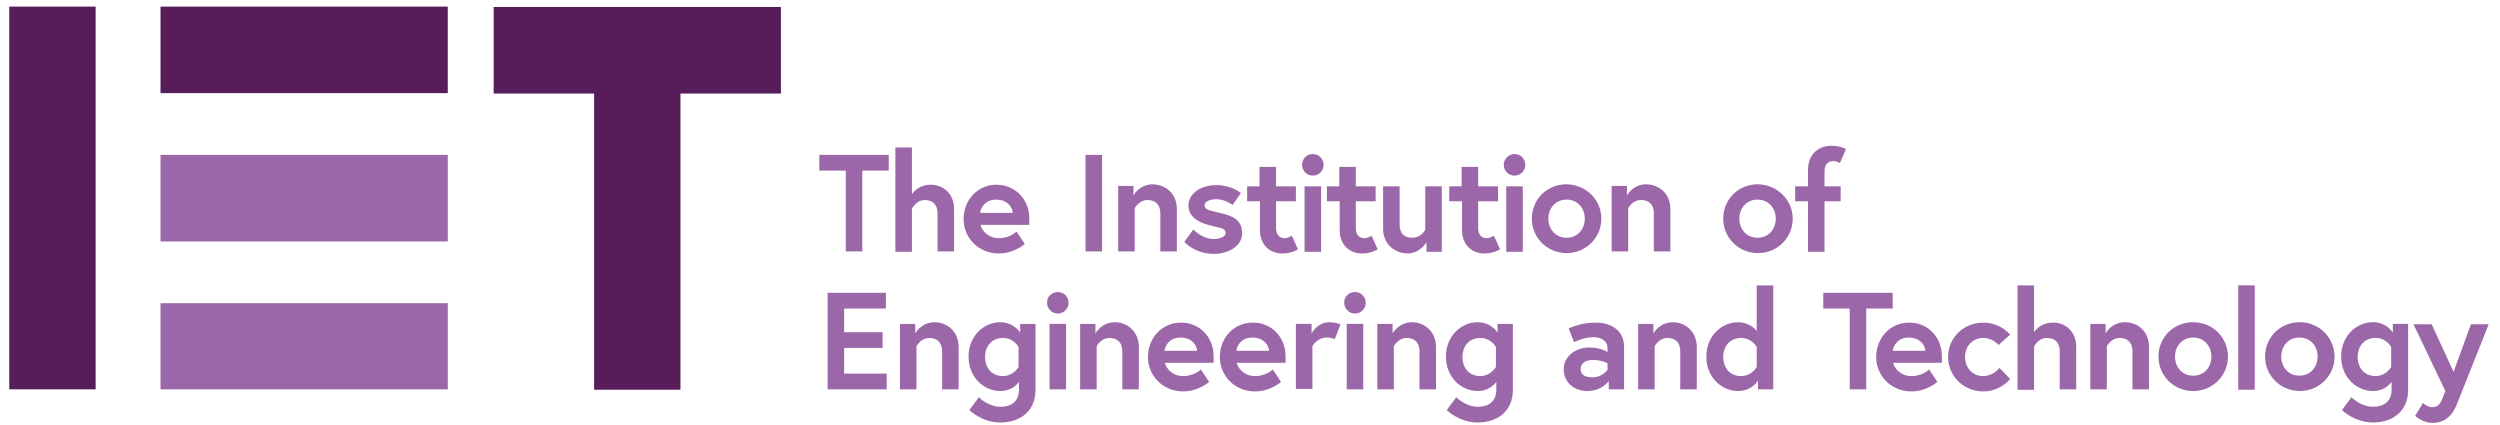
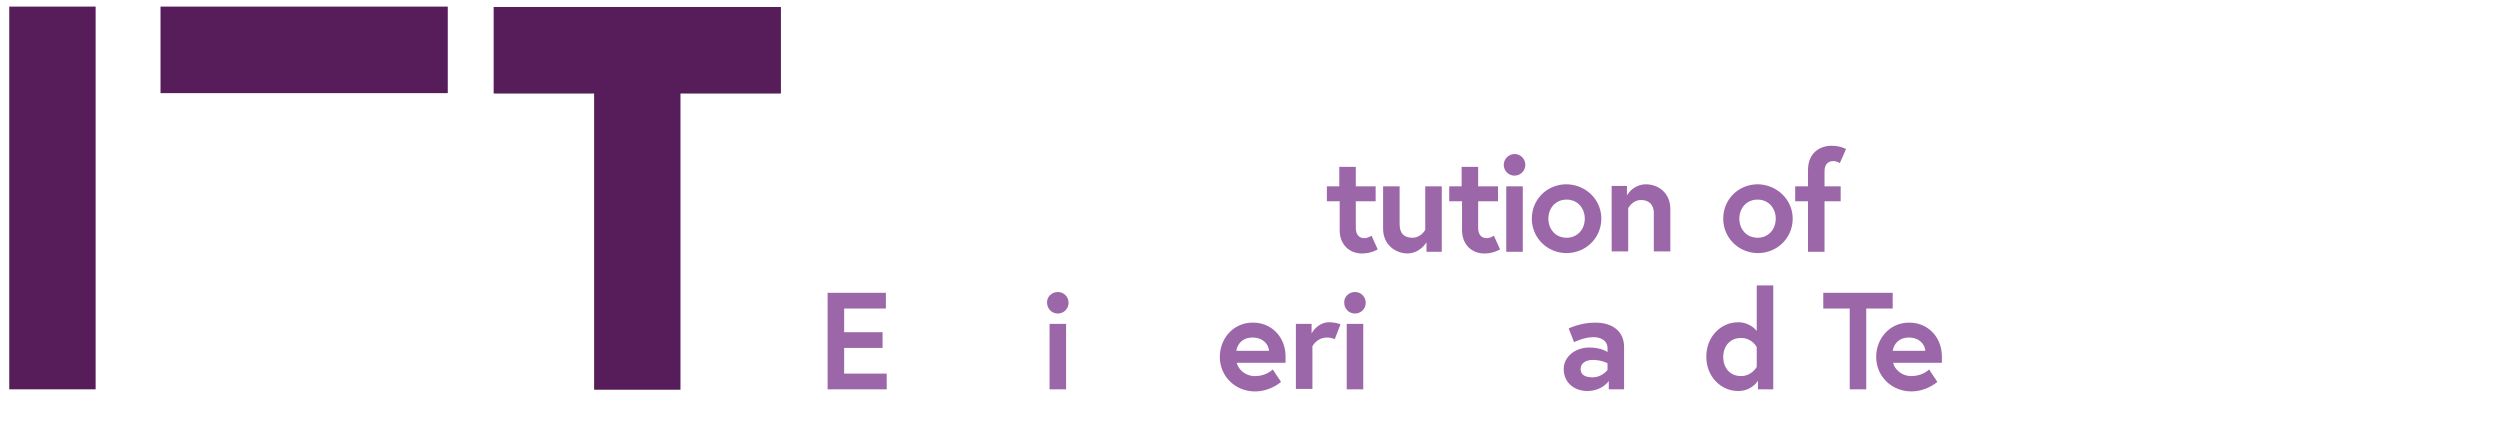
<svg xmlns="http://www.w3.org/2000/svg" width="153" height="26" fill="none">
  <g fill="#9c67a8">
-     <path d="M51.761 10.441h-1.619v-.963h4.249v.963h-1.619v4.944H51.76v-4.944zm6.628 2.359v2.586h-1.012v-2.332c0-.583-.354-.811-.784-.811-.531 0-.784.532-.784.532v2.637h-1.012V9.023h1.012v2.865s.354-.583 1.138-.583 1.442.532 1.442 1.496zm3.592.228c-.025-.355-.329-.811-1.012-.811-.658 0-.936.456-.986.811h1.998zm1.012.355v.38h-2.985c.076.355.481.811 1.113.811.708 0 1.088-.406 1.088-.406l.506.761s-.632.583-1.594.583c-1.214 0-2.15-.938-2.15-2.104s.86-2.104 1.998-2.104c1.113 0 2.024.837 2.024 2.079zm4.452-3.905h-1.012v5.907h1.012V9.478zm4.579 3.321v2.586h-1.012v-2.332c0-.583-.354-.811-.784-.811-.531 0-.784.507-.784.507v2.637h-1.012V11.38h.936v.583s.354-.684 1.189-.684c.784.025 1.467.558 1.467 1.521zm1.011 1.243s.531.583 1.214.583c.405 0 .759-.127.759-.355 0-.253-.177-.304-.784-.431-.784-.178-1.492-.507-1.492-1.268 0-.634.632-1.242 1.72-1.242.911 0 1.492.482 1.492.482l-.506.735s-.455-.355-.987-.355c-.379 0-.733.127-.733.38s.278.304.936.456c.784.177 1.366.431 1.366 1.268 0 .684-.734 1.242-1.745 1.242-1.163 0-1.796-.735-1.796-.735l.556-.761zm3.264-2.637h.784v-1.191h1.012v1.191h1.214v.913h-1.214v1.623c0 .482.253.634.531.634.228 0 .43-.152.43-.152l.38.837s-.379.254-.961.254c-.784 0-1.366-.558-1.366-1.42v-1.775h-.784v-.913H76.3zm3.54 0h1.012v4.005h-1.012v-4.005zm.506-1.977c.379 0 .658.304.658.659 0 .38-.303.659-.658.659-.38 0-.658-.304-.658-.659s.278-.659.658-.659z" />
    <use href="#B" />
    <path d="M84.645 13.991v-2.586h1.012v2.307c0 .583.278.837.784.837.531 0 .784-.482.784-.482v-2.662h1.012v4.005h-.936v-.583s-.379.684-1.189.684c-.759-.025-1.467-.558-1.467-1.521z" />
    <use href="#B" x="7.488" />
    <path d="M92.183 11.405h1.012v4.005h-1.012v-4.005zm.506-1.977c.379 0 .658.304.658.659 0 .38-.304.659-.658.659-.379 0-.658-.304-.658-.659a.67.67 0 0 1 .658-.659zm4.299 3.955c0-.634-.43-1.166-1.113-1.166s-1.113.532-1.113 1.166.43 1.166 1.113 1.166 1.113-.532 1.113-1.166zm1.012 0c0 1.166-.936 2.104-2.125 2.104s-2.125-.938-2.125-2.104c0-1.191.936-2.104 2.125-2.104 1.189.025 2.125.938 2.125 2.104zm4.225-.584v2.586h-1.012v-2.332c0-.583-.354-.811-.784-.811-.532 0-.784.507-.784.507v2.637h-1.012V11.38h.936v.583s.354-.684 1.189-.684c.784.025 1.467.558 1.467 1.521zm6.45.584c0-.634-.43-1.166-1.113-1.166s-1.113.532-1.113 1.166.43 1.166 1.113 1.166 1.113-.532 1.113-1.166zm1.037 0c0 1.166-.936 2.104-2.124 2.104s-2.125-.938-2.125-2.104c0-1.191.936-2.104 2.125-2.104 1.163.025 2.124.938 2.124 2.104z" />
    <path d="M109.865 11.405h.784v-.989c0-1.115.785-1.496 1.442-1.496.557 0 .885.203.885.203l-.379.862s-.152-.127-.405-.127c-.202 0-.531.101-.531.608v.938h.987v.913h-.987v3.093h-1.012v-3.093h-.784v-.913zm-58.203 8.924h2.352v.963h-2.352v1.572h2.605v.963H50.65V17.92h3.567v.963h-2.555v1.445z" />
    <use href="#C" />
    <use href="#D" />
    <path d="M64.233 19.822h1.012v4.006h-1.012v-4.006zm.506-1.952c.379 0 .658.304.658.659 0 .38-.304.659-.658.659-.379 0-.658-.304-.658-.659-.025-.355.278-.659.658-.659z" />
    <use href="#C" x="11.029" />
-     <path d="M73.264 21.47c-.025-.355-.329-.811-1.012-.811-.658 0-.936.456-.987.811h1.998zm1.012.355v.38h-2.985c.076.355.481.811 1.113.811.708 0 1.088-.406 1.088-.406l.506.761s-.632.583-1.594.583c-1.214 0-2.15-.938-2.15-2.104s.86-2.104 1.998-2.104c1.113-.025 2.024.837 2.024 2.079z" />
    <path d="M77.664 21.47c-.025-.355-.329-.811-1.012-.811-.658 0-.936.456-.987.811h1.998zm1.012.355v.38h-2.985c.076.355.481.811 1.113.811.708 0 1.088-.406 1.088-.406l.506.761s-.632.583-1.594.583c-1.214 0-2.15-.938-2.15-2.104s.86-2.104 1.998-2.104c1.113-.025 2.023.837 2.023 2.079zm3.364-1.978l-.354.913s-.177-.101-.481-.101c-.607 0-.885.532-.885.532v2.611h-1.012v-3.98h.961v.583s.354-.684 1.088-.684a2.15 2.15 0 0 1 .683.127z" />
    <path d="M82.419 19.822h1.012v4.006h-1.012v-4.006zm.506-1.952c.379 0 .658.304.658.659 0 .38-.304.659-.658.659-.38 0-.658-.304-.658-.659-.025-.355.278-.659.658-.659z" />
    <use href="#C" x="29.215" />
    <use href="#D" x="29.215" />
    <path d="M98.381 22.636v-.406s-.354-.203-.911-.203c-.303 0-.734.127-.734.558s.405.507.734.507c.582 0 .911-.456.911-.456zm1.012-1.42v2.611h-.936v-.507s-.405.609-1.315.609c-.759 0-1.442-.482-1.442-1.344 0-.761.708-1.318 1.568-1.318.734 0 1.113.279 1.113.279v-.228c0-.532-.506-.684-.86-.684-.582 0-1.189.304-1.189.304l-.329-.837s.734-.355 1.568-.355c1.138-.025 1.821.558 1.821 1.47z" />
    <use href="#C" x="45.176" />
    <path d="M107.512 21.242s-.279-.558-.961-.558-1.088.507-1.088 1.166.405 1.166 1.088 1.166c.657 0 .961-.558.961-.558v-1.217zm1.012 2.586h-.936v-.532s-.355.634-1.215.634c-1.037 0-1.947-.862-1.947-2.104s.91-2.104 1.947-2.104c.759 0 1.139.532 1.139.532v-2.789h1.012v6.363zm4.679-4.944h-1.619v-.963h4.249v.963h-1.618v4.944h-1.012v-4.944zm4.629 2.586c-.025-.355-.328-.811-1.011-.811-.658 0-.936.456-.987.811h1.998zm1.012.355v.38h-2.985c.076.355.481.811 1.113.811.709 0 1.088-.406 1.088-.406l.506.761s-.632.583-1.594.583c-1.214 0-2.15-.938-2.15-2.104s.86-2.104 1.999-2.104c1.113-.025 2.023.837 2.023 2.079z" />
-     <path d="M122.361 22.509l.658.684s-.582.761-1.644.761c-1.189 0-2.15-.938-2.15-2.104 0-1.192.961-2.104 2.15-2.104a2.2 2.2 0 0 1 1.644.735l-.708.634s-.329-.431-.936-.431c-.683 0-1.113.532-1.113 1.166s.43 1.166 1.113 1.166c.683-.025.986-.507.986-.507zm4.704-1.267v2.586h-1.012v-2.332c0-.583-.354-.811-.784-.811-.532 0-.785.532-.785.532v2.637h-1.011v-6.389h1.011v2.865s.355-.583 1.139-.583c.759-.025 1.442.532 1.442 1.496zm4.453 0v2.586h-1.012v-2.332c0-.583-.354-.811-.784-.811-.531 0-.784.507-.784.507v2.637h-1.012v-4.006h.936v.583s.354-.684 1.189-.684c.784 0 1.467.558 1.467 1.521zm3.819.583c0-.634-.43-1.166-1.113-1.166s-1.113.532-1.113 1.166.43 1.166 1.113 1.166 1.113-.532 1.113-1.166zm1.012 0c0 1.166-.936 2.104-2.125 2.104a2.1 2.1 0 0 1-2.124-2.104c0-1.192.936-2.104 2.124-2.104s2.125.938 2.125 2.104zm1.643-4.362h-1.012v6.389h1.012v-6.389zm3.845 4.36c0-.634-.43-1.166-1.113-1.166s-1.113.532-1.113 1.166.431 1.166 1.113 1.166 1.113-.532 1.113-1.166zm1.038 0c0 1.166-.936 2.104-2.125 2.104s-2.125-.938-2.125-2.104c0-1.191.936-2.104 2.125-2.104a2.12 2.12 0 0 1 2.125 2.104zm3.465-.583s-.278-.558-.961-.558-1.088.507-1.088 1.166.405 1.166 1.088 1.166c.657 0 .961-.558.961-.558V21.24zm-1.113 2.687c-1.037 0-1.948-.862-1.948-2.104s.911-2.104 1.948-2.104a1.45 1.45 0 0 1 1.214.634v-.532h.936v4.031c0 1.394-1.037 2.003-2.15 2.003-1.138 0-1.897-.76-1.897-.76l.582-.786s.556.583 1.315.583c.784 0 1.138-.431 1.138-1.039v-.482c-.152.203-.506.558-1.138.558zm3.06.736s.278.253.531.253c.354 0 .481-.101.683-.583l.152-.406-1.948-4.082h1.113l1.341 2.915 1.062-2.915h1.088l-1.948 4.893c-.354.887-.911 1.141-1.492 1.141-.607 0-1.063-.431-1.063-.431l.481-.786zM9.824 9.478h17.58v5.299H9.824V9.478zm0 14.349h17.58v-5.273H9.824v5.273z" />
  </g>
  <path d="M9.824 5.701h17.58V.402H9.824v5.298zM.566 23.827h5.287V.402H.566v23.425zM30.212.428v5.298h6.147v18.126h5.286V5.726h6.147V.428h-17.58z" fill="#561d5a" />
  <defs>
    <path id="B" d="M81.18 11.405h.784v-1.191h1.012v1.191h1.214v.913h-1.214v1.623c0 .482.253.634.531.634.228 0 .43-.152.43-.152l.379.837s-.379.254-.961.254c-.784 0-1.366-.558-1.366-1.42v-1.775h-.784v-.913h-.025z" />
-     <path id="C" d="M58.668 21.242v2.586h-1.012v-2.332c0-.583-.354-.811-.784-.811-.531 0-.784.507-.784.507v2.637h-1.012v-4.006h.936v.583s.354-.684 1.189-.684c.759 0 1.467.558 1.467 1.521z" />
-     <path id="D" d="M62.336 21.242s-.278-.558-.961-.558-1.088.507-1.088 1.166.405 1.166 1.088 1.166c.658 0 .961-.558.961-.558v-1.217zm-1.113 2.687c-1.037 0-1.948-.862-1.948-2.104s.911-2.104 1.948-2.104c.835 0 1.214.634 1.214.634v-.532h.936v4.031c0 1.394-1.037 2.003-2.15 2.003-1.138 0-1.897-.761-1.897-.761l.582-.786s.556.583 1.315.583c.784 0 1.138-.431 1.138-1.039v-.482c-.152.203-.506.558-1.138.558z" />
  </defs>
</svg>